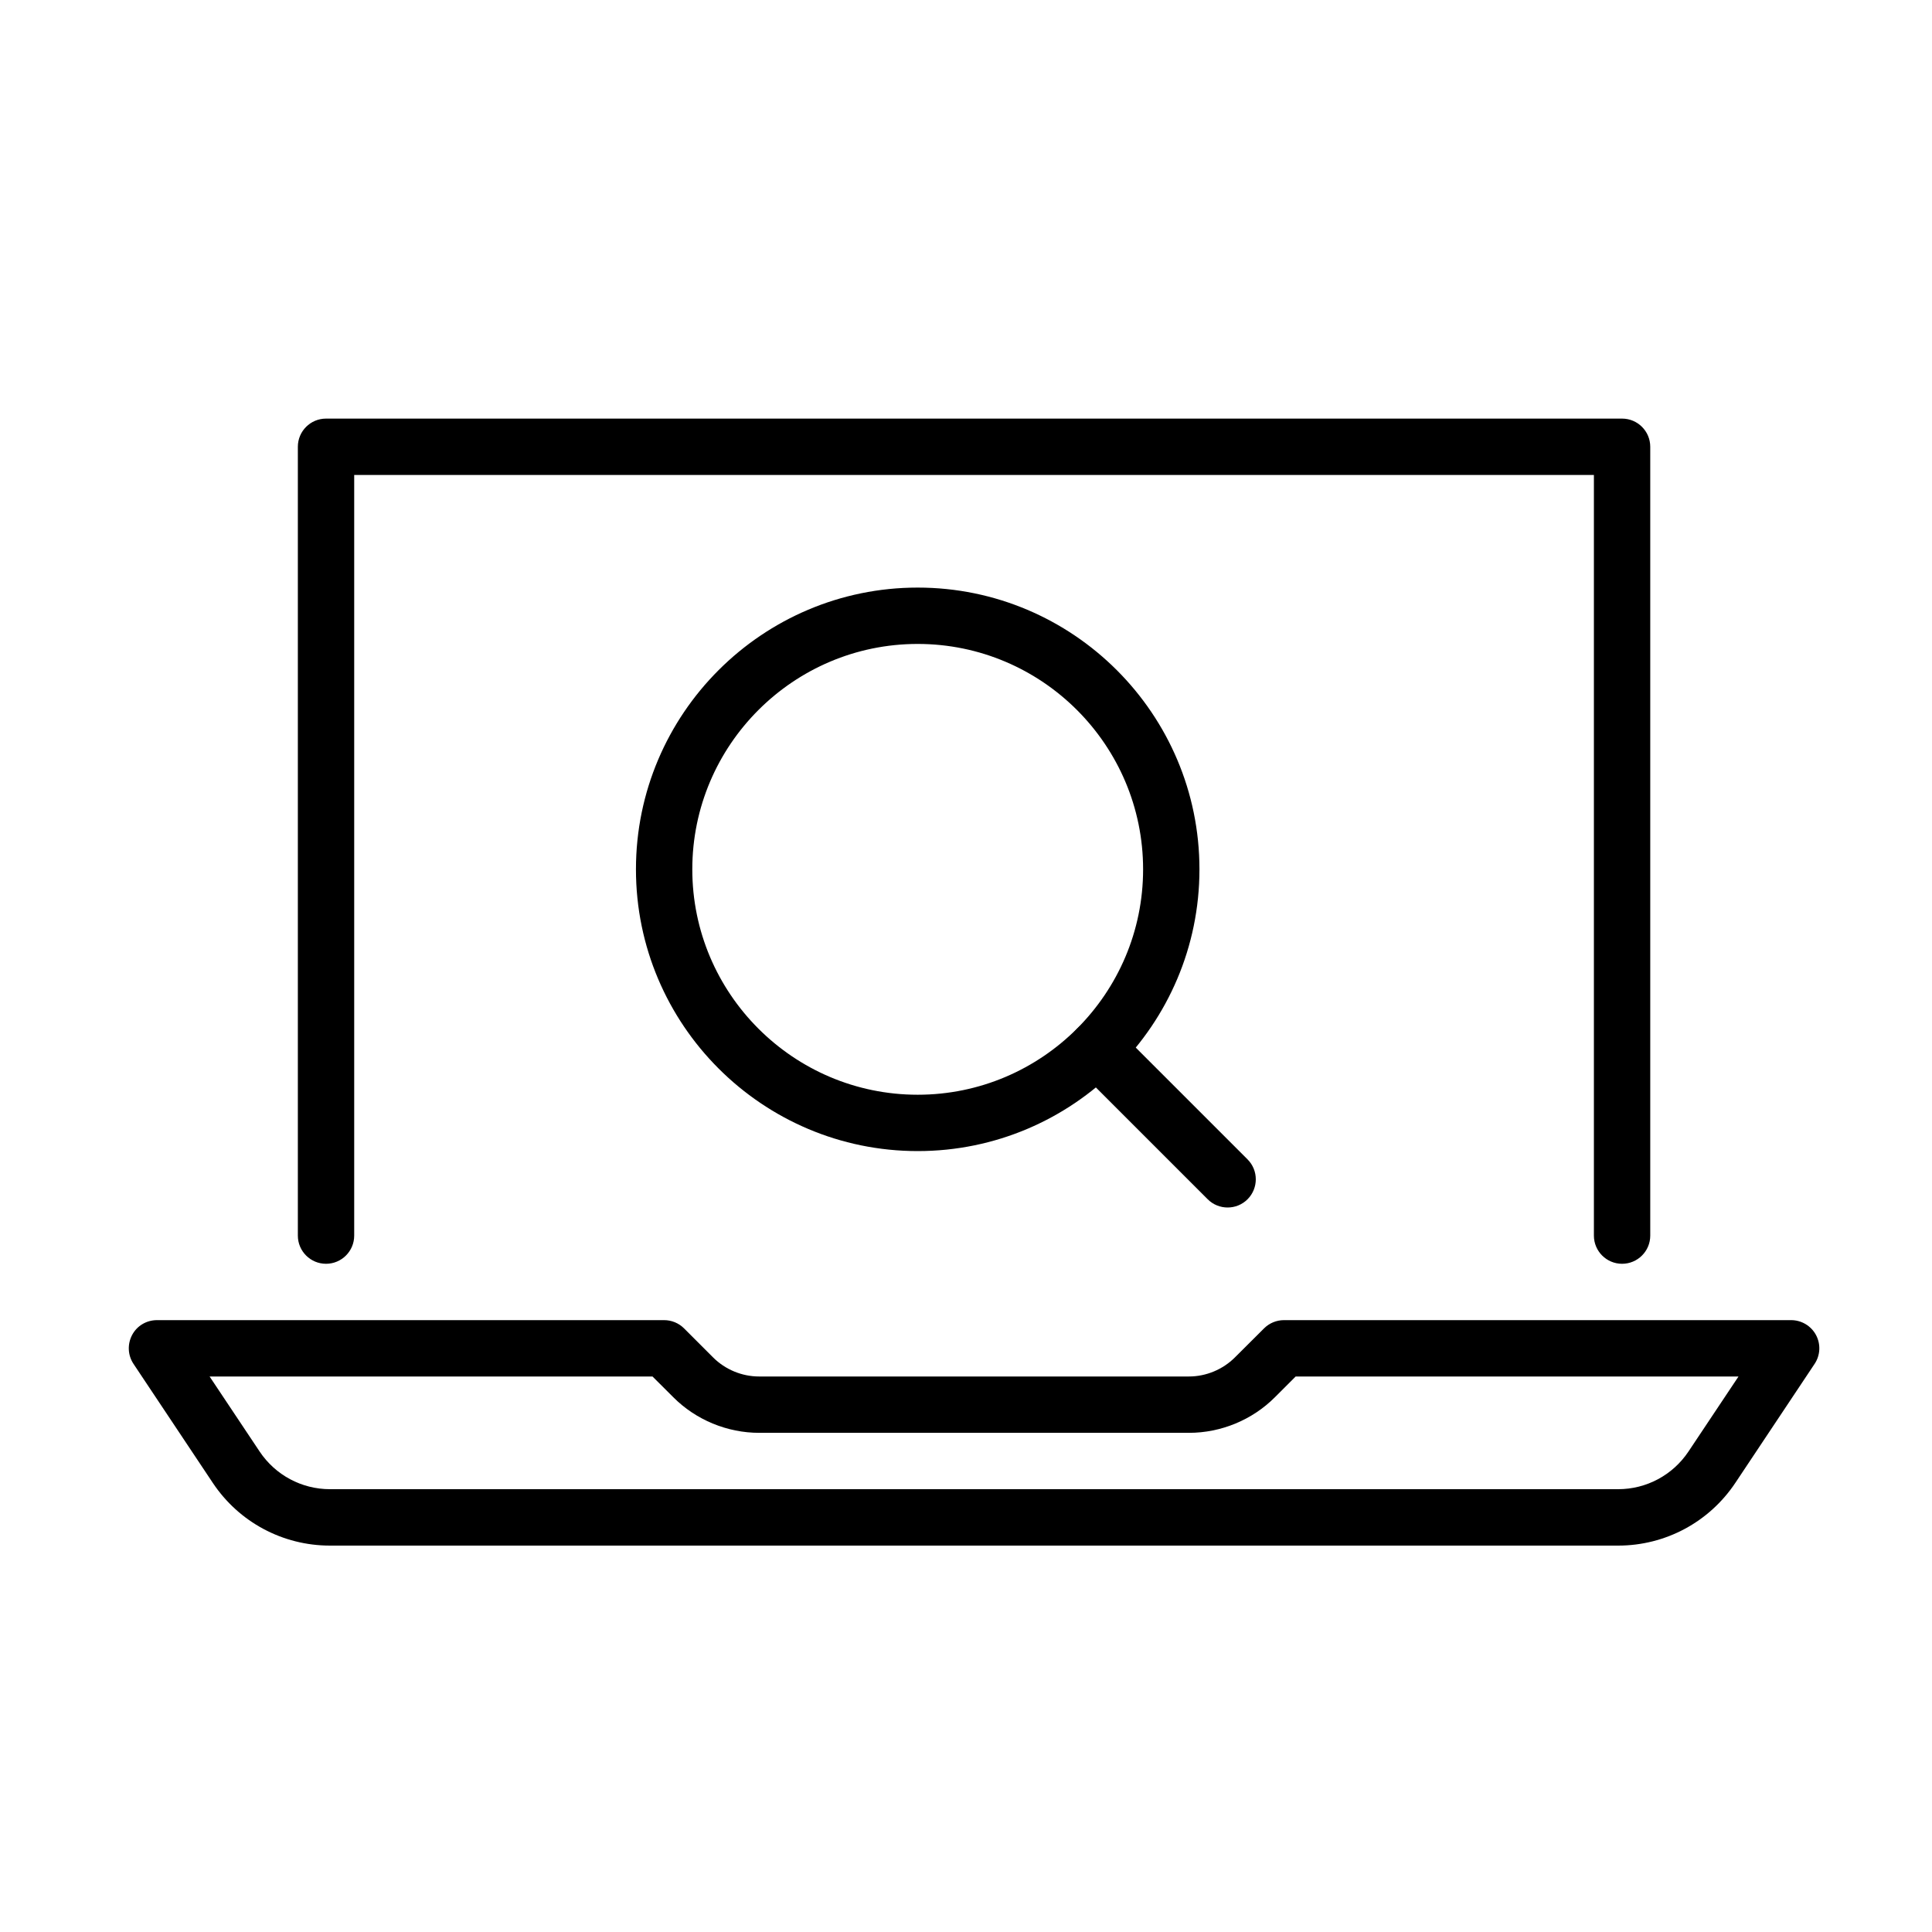
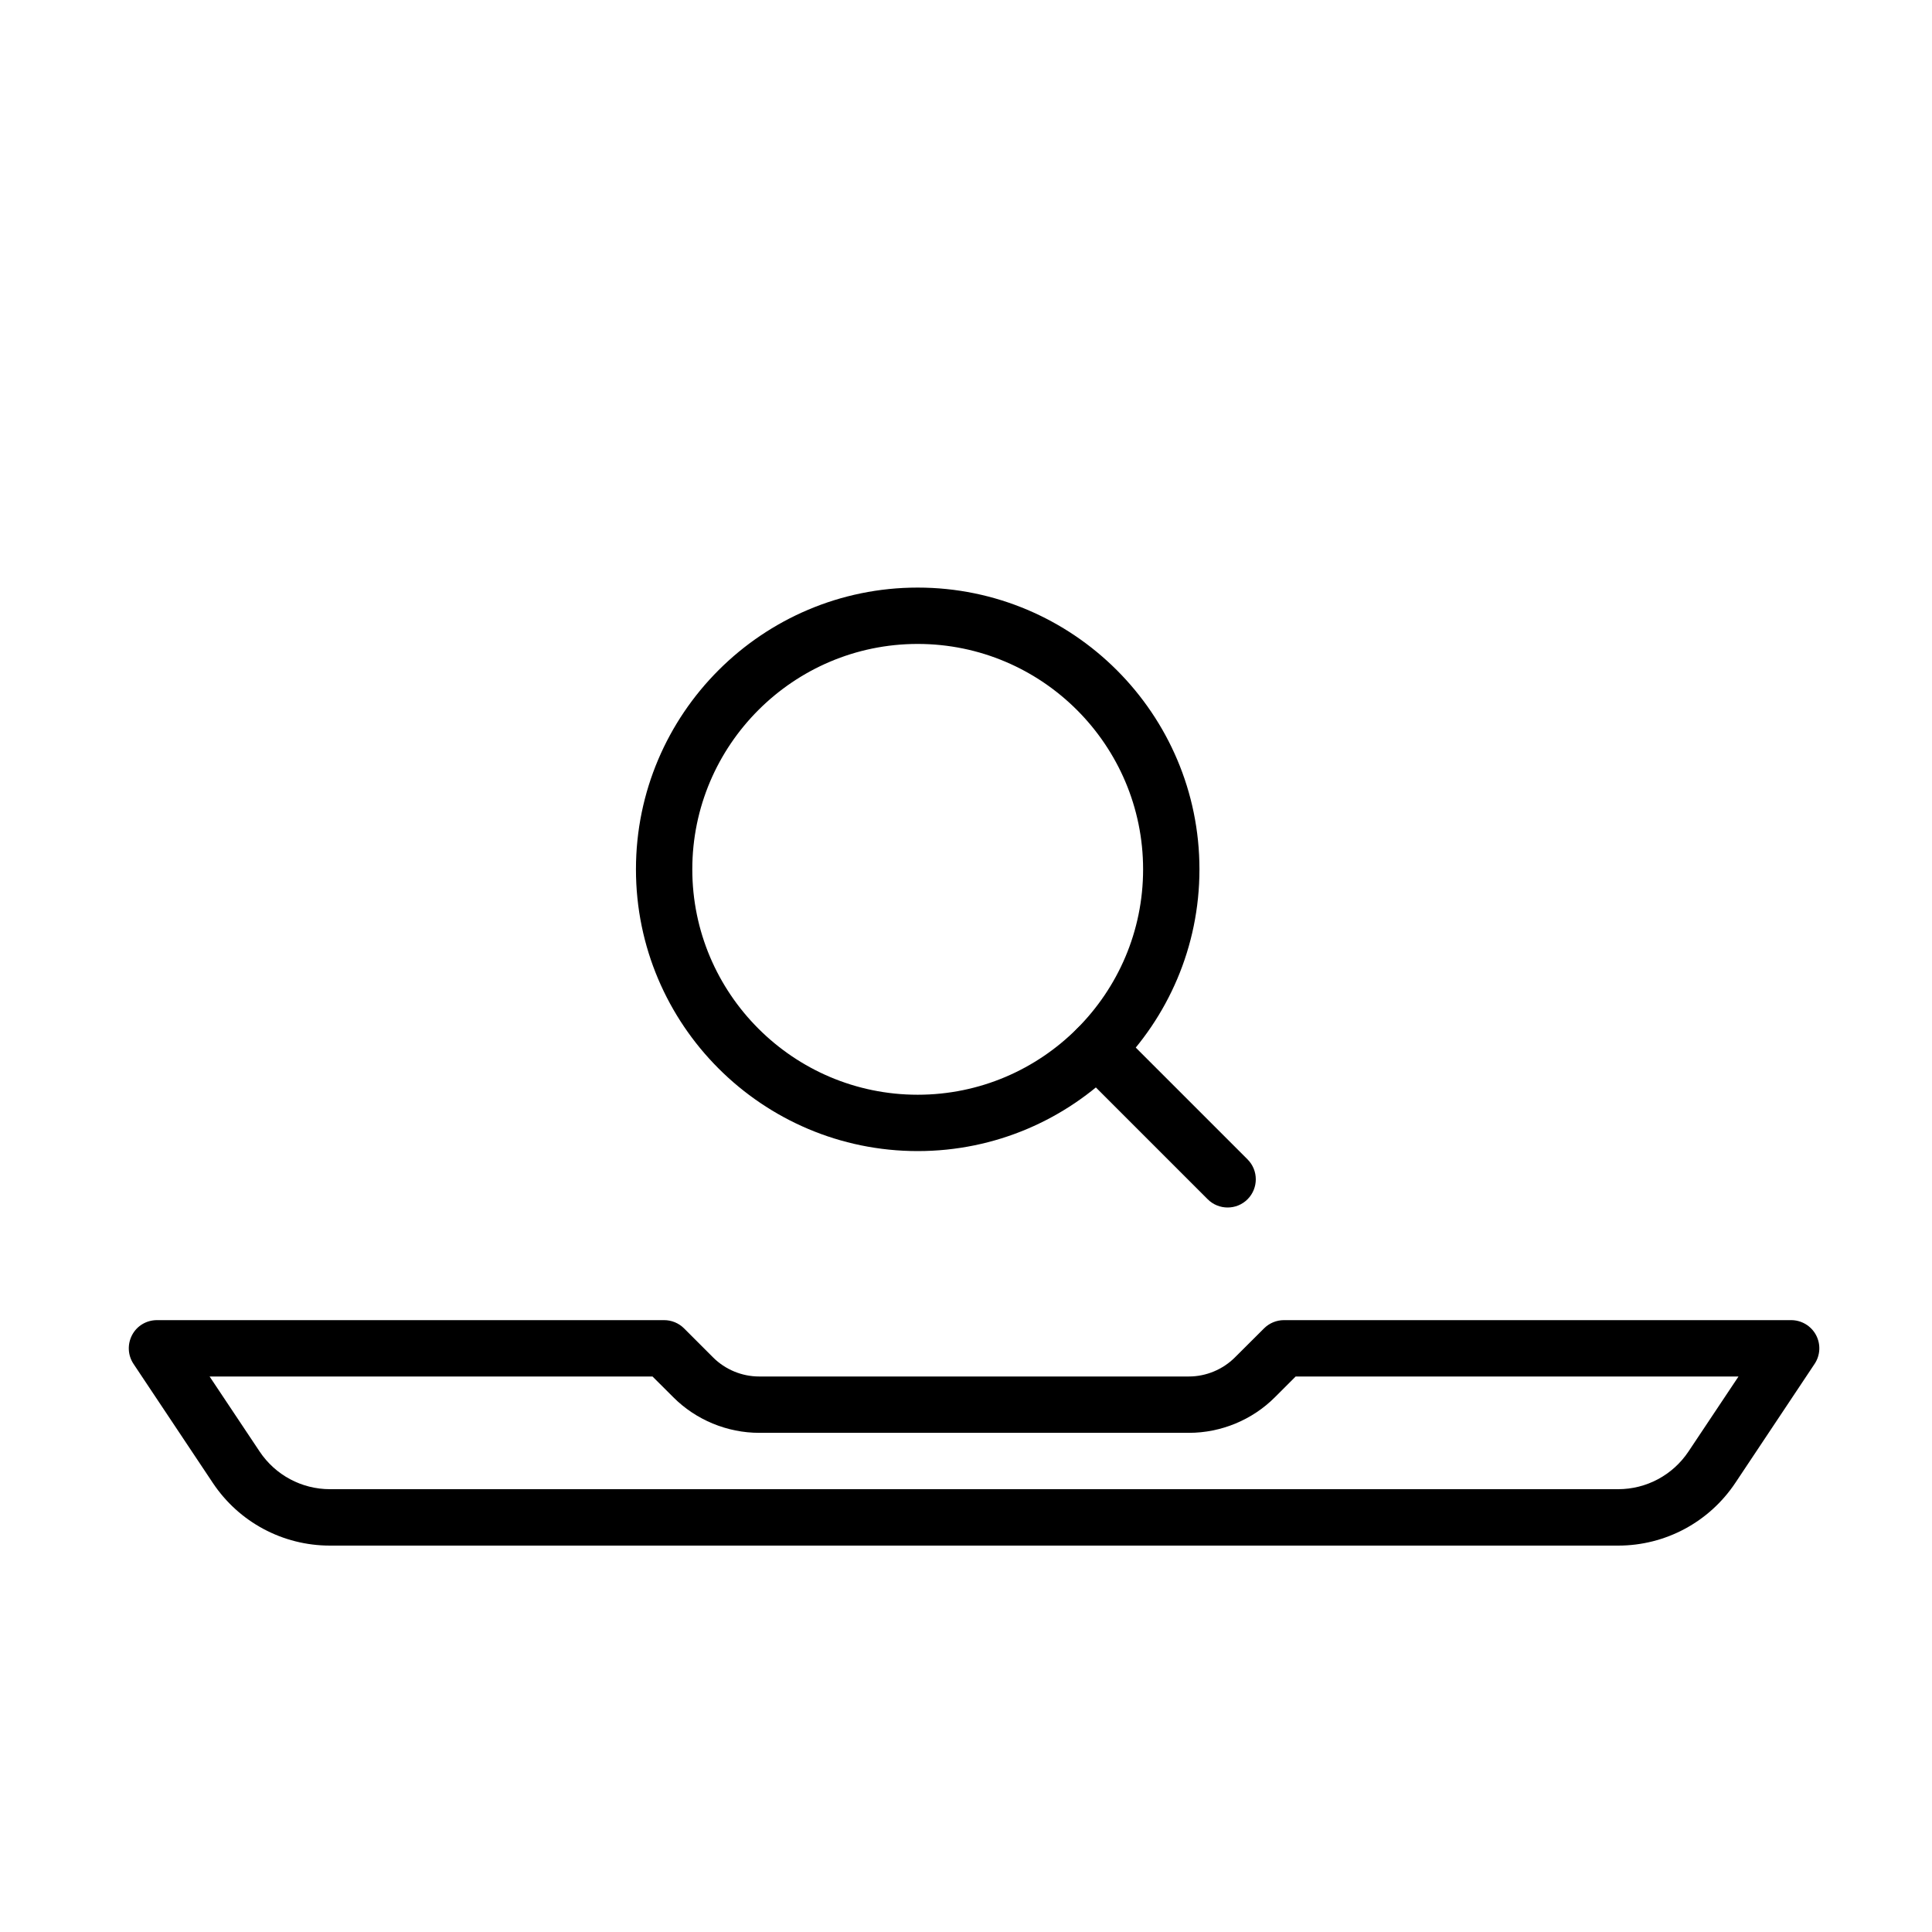
<svg xmlns="http://www.w3.org/2000/svg" width="60" height="60" viewBox="0 0 60 60" fill="none">
-   <rect width="60" height="60" fill="white" />
  <g clip-path="url(#clip0_9554_3886)">
    <path d="M50.253 48H10.248C8.782 48 7.421 47.272 6.608 46.051L4.147 42.358C3.967 42.089 3.952 41.746 4.103 41.459C4.254 41.173 4.551 40.998 4.875 40.998H20.625C20.857 40.998 21.08 41.09 21.244 41.254L22.145 42.155C22.522 42.533 23.042 42.748 23.574 42.748H36.924C37.456 42.748 37.976 42.531 38.352 42.155L39.256 41.254C39.42 41.09 39.643 40.998 39.875 40.998H55.625C55.947 40.998 56.244 41.175 56.397 41.459C56.55 41.744 56.533 42.089 56.353 42.358L53.893 46.051C53.079 47.272 51.718 48 50.253 48ZM6.509 42.748L8.064 45.08C8.552 45.81 9.368 46.248 10.248 46.248H50.253C51.132 46.248 51.948 45.81 52.436 45.08L53.991 42.748H40.238L39.593 43.393C38.893 44.095 37.922 44.498 36.926 44.498H23.576C22.583 44.498 21.609 44.095 20.909 43.391L20.264 42.748H6.509Z" fill="black" />
-     <path d="M50.375 39.248C49.892 39.248 49.5 38.856 49.5 38.373V14.75H11V38.373C11 38.856 10.608 39.248 10.125 39.248C9.642 39.248 9.25 38.856 9.25 38.373V13.875C9.25 13.392 9.642 13 10.125 13H50.375C50.858 13 51.25 13.392 51.25 13.875V38.373C51.25 38.856 50.858 39.248 50.375 39.248Z" fill="black" />
    <path d="M28.5 35.748C23.674 35.748 19.75 31.823 19.75 26.998C19.75 22.172 23.674 18.248 28.5 18.248C33.326 18.248 37.25 22.172 37.25 26.998C37.25 31.823 33.326 35.748 28.5 35.748ZM28.5 19.998C24.641 19.998 21.5 23.139 21.5 26.998C21.5 30.857 24.641 33.998 28.5 33.998C32.359 33.998 35.5 30.857 35.5 26.998C35.5 23.139 32.359 19.998 28.5 19.998Z" fill="black" />
    <path d="M38.125 37.5C37.902 37.5 37.676 37.415 37.506 37.244L33.448 33.186C33.107 32.845 33.107 32.291 33.448 31.948C33.789 31.607 34.345 31.607 34.686 31.948L38.744 36.006C39.085 36.347 39.085 36.901 38.744 37.244C38.573 37.415 38.35 37.5 38.125 37.5Z" fill="black" />
  </g>
  <defs>
    <clipPath id="clip0_9554_3886">
      <rect width="52.5" height="35" fill="white" transform="translate(4 13)" />
    </clipPath>
  </defs>
</svg>